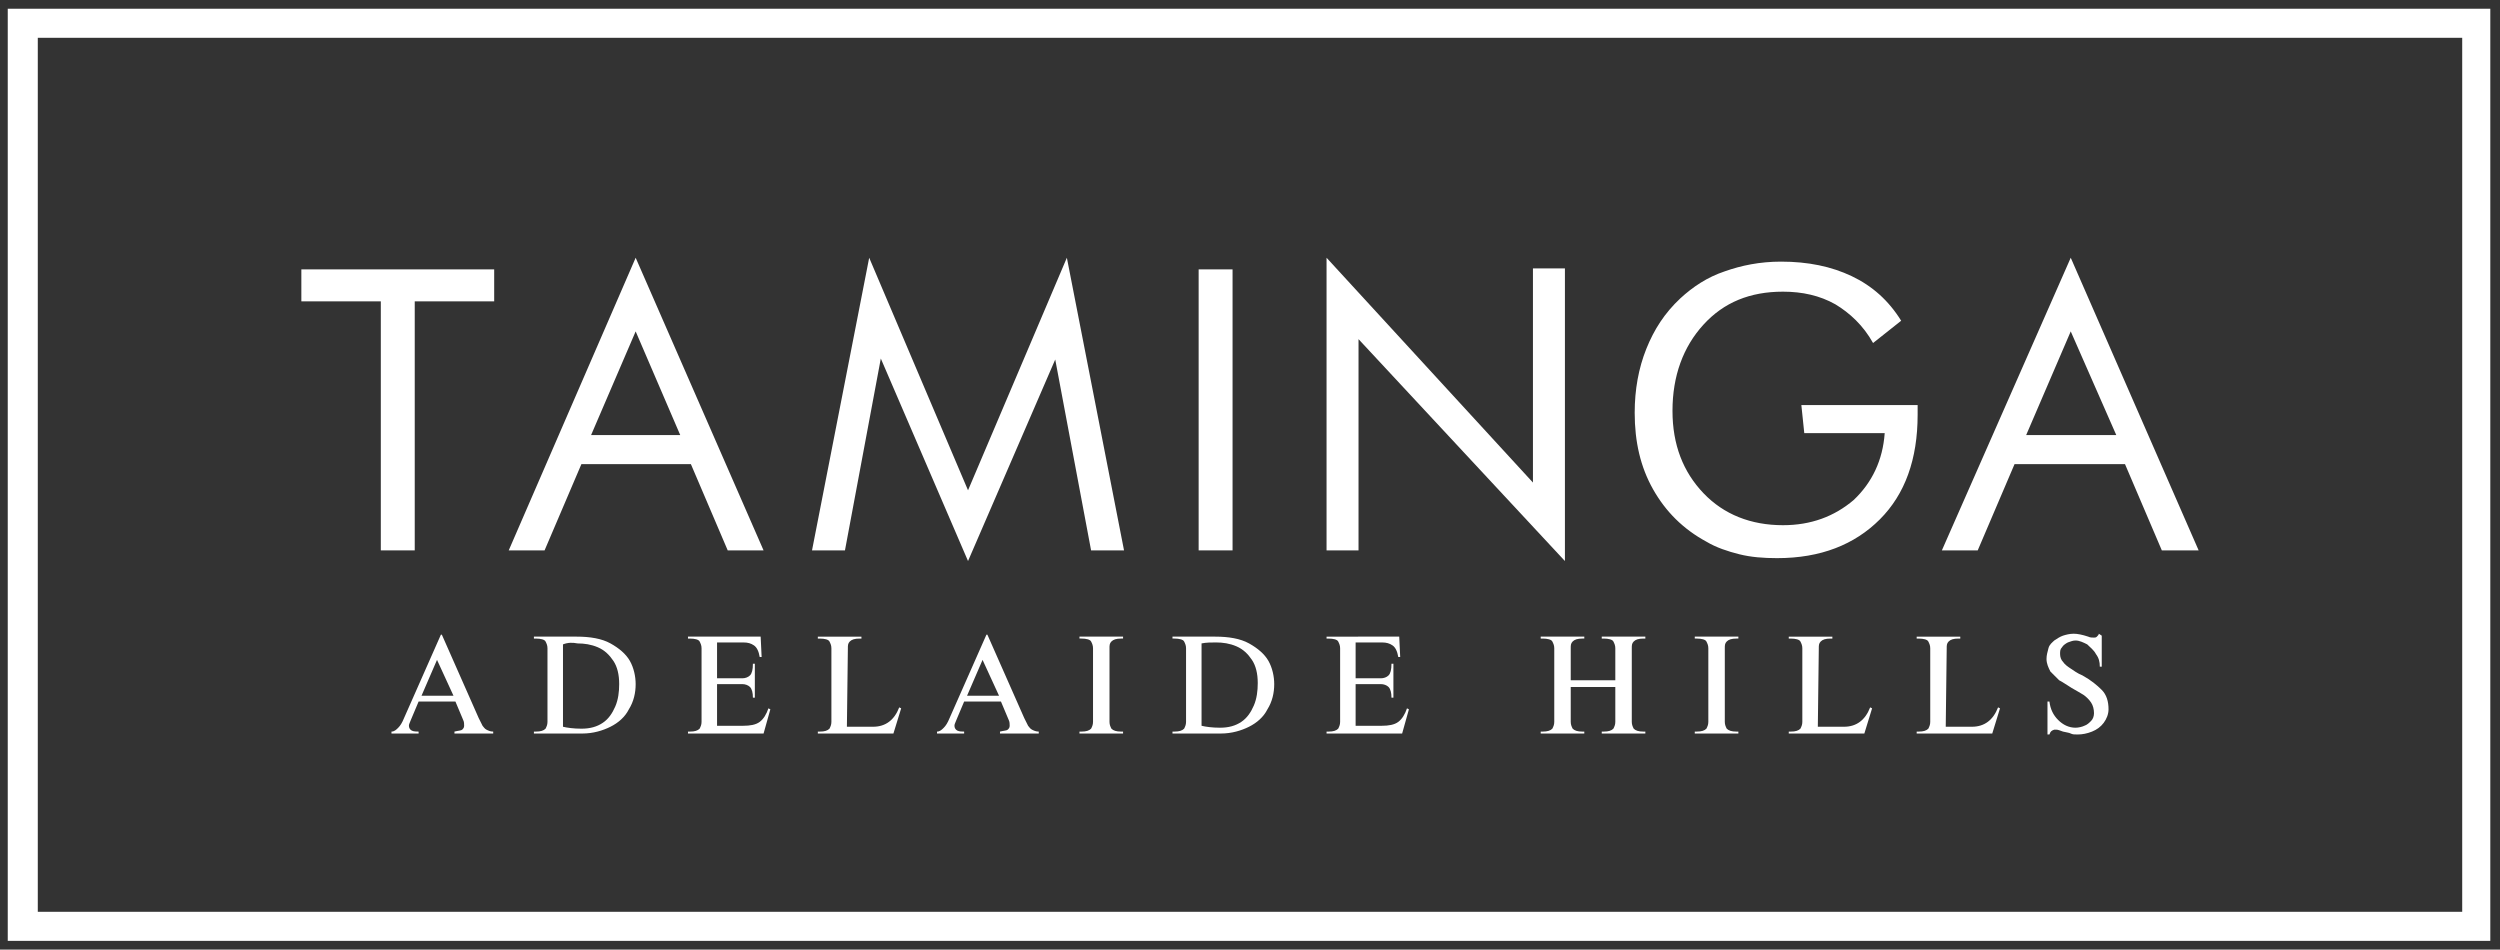
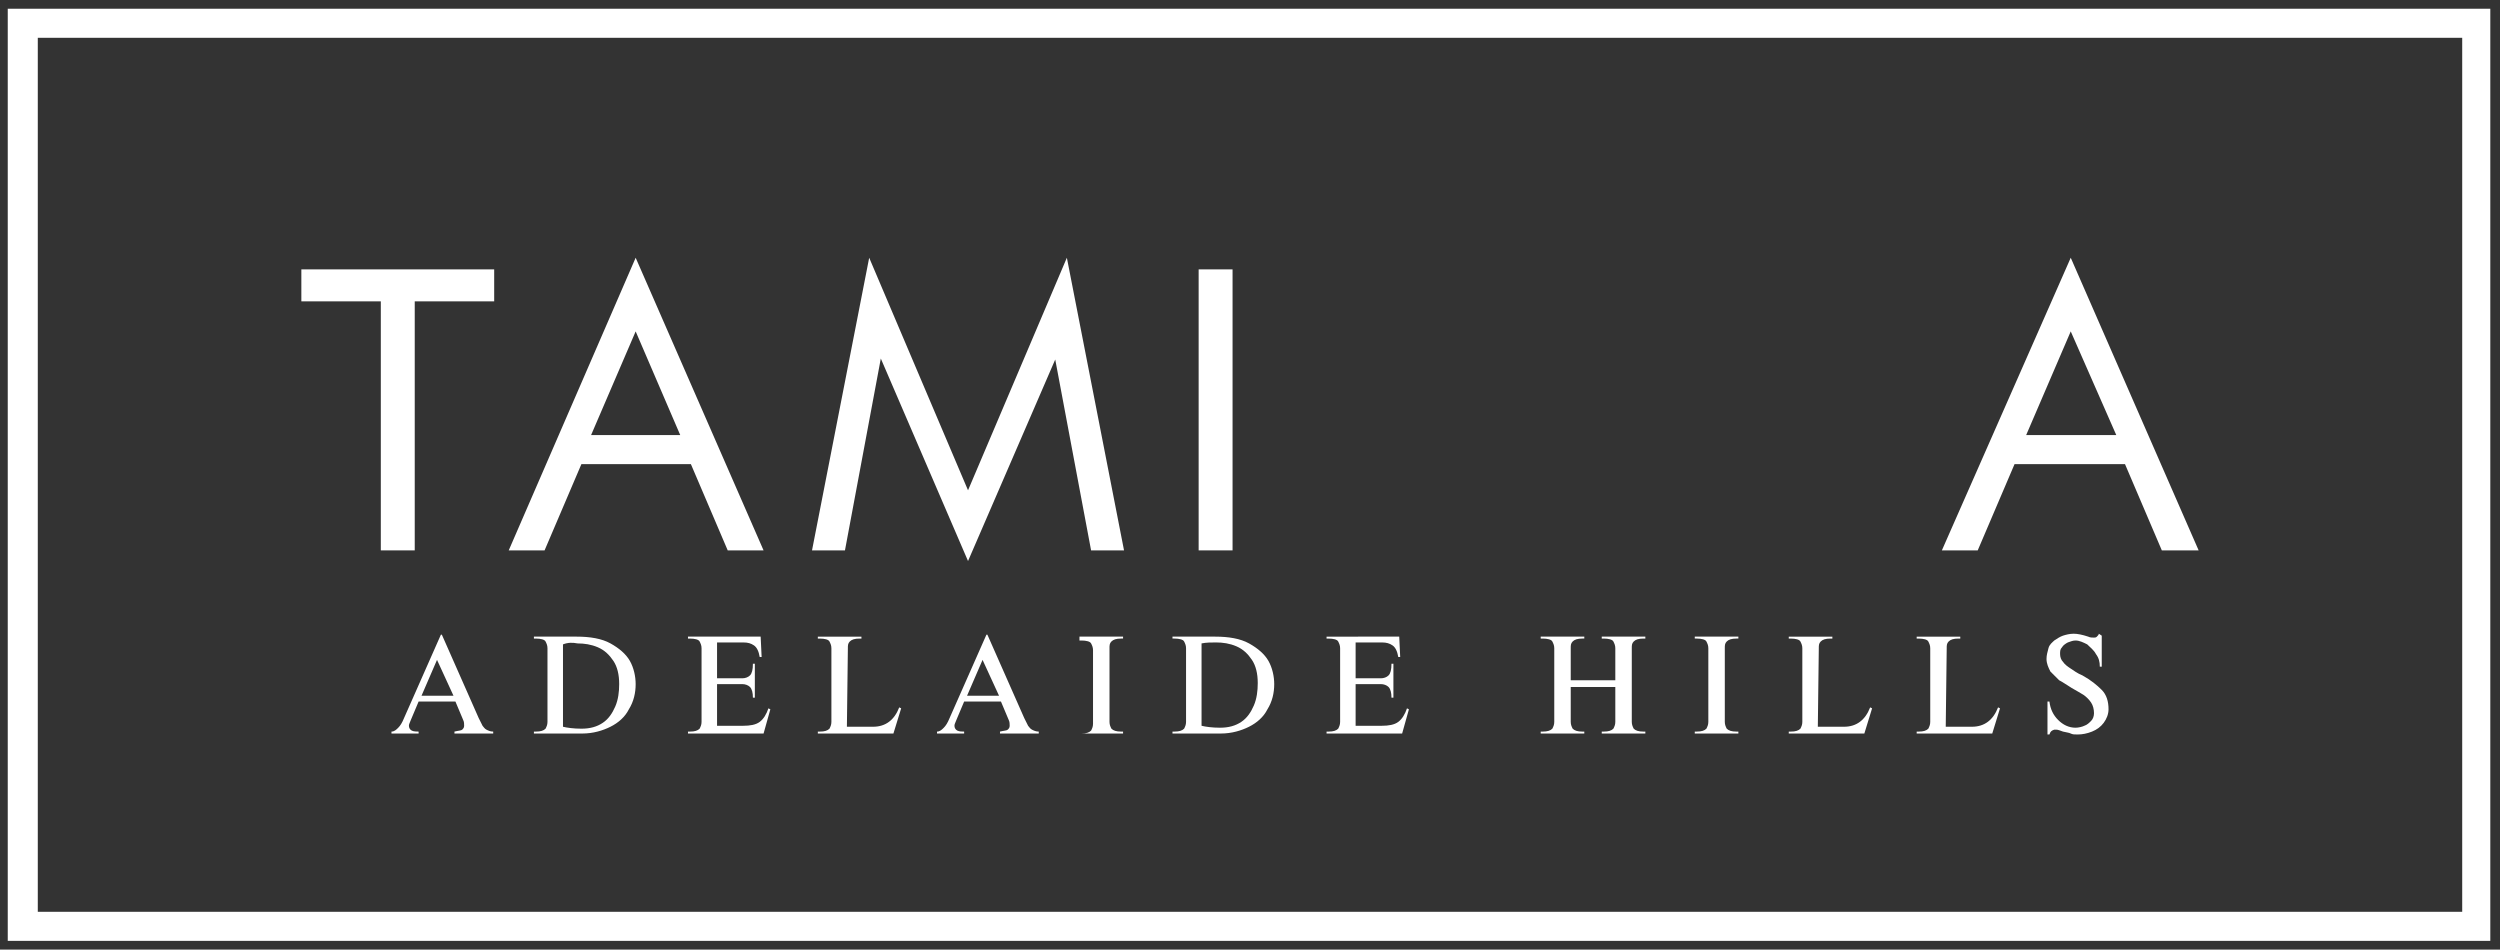
<svg xmlns="http://www.w3.org/2000/svg" version="1.1" id="Layer_1" x="0px" y="0px" viewBox="0 0 258 98" style="enable-background:new 0 0 258 98;" xml:space="preserve">
  <rect x="0" y="0" width="258" height="98" fill="#333333" stroke="none" />
  <style type="text/css">
	.st0{fill:#FFFFFF;}
</style>
  <g>
    <path class="st0" d="M0.8,0.9v96.2H257V0.9H0.8z M254.1,94.1H3.9V3.9h250.2V94.1z" />
    <g>
      <path class="st0" d="M39.3,56.8V31.1h-8.2v-3.3H51v3.3h-8.2v25.7H39.3z" />
      <path class="st0" d="M65.6,26.6l13.2,30.2h-3.7l-3.8-8.9H60l-3.8,8.9h-3.7L65.6,26.6z M65.6,34.2L61,44.9h9.2L65.6,34.2z" />
      <path class="st0" d="M99.9,57.9l-9-20.9l-3.7,19.8h-3.4l5.9-30.2l10.2,24l10.2-24l5.9,30.2h-3.4l-3.7-19.7L99.9,57.9z" />
      <path class="st0" d="M123.7,56.8v-29h3.5v29H123.7z" />
-       <path class="st0" d="M136.9,56.8V26.6l21.3,23.2V27.7h3.3v30.2L140.2,35v21.8H136.9z" />
-       <path class="st0" d="M185.9,41.8h12v1c0,4.6-1.3,8.2-3.9,10.8c-2.6,2.6-6.1,4-10.6,4c-1.4,0-2.7-0.1-3.9-0.4s-2.4-0.7-3.4-1.3    c-2.4-1.3-4.2-3.1-5.5-5.4c-1.3-2.3-1.9-4.9-1.9-7.9c0-2.4,0.4-4.6,1.2-6.6s1.9-3.7,3.5-5.2c1.3-1.2,2.8-2.2,4.6-2.8    c1.7-0.6,3.6-1,5.8-1c2.8,0,5.2,0.5,7.3,1.5s3.8,2.5,5.1,4.6l-2.9,2.3c-1-1.8-2.4-3.1-3.9-4c-1.6-0.9-3.4-1.3-5.4-1.3    c-3.4,0-6.1,1.1-8.2,3.4c-2.1,2.3-3.2,5.3-3.2,8.9c0,3.5,1.1,6.3,3.2,8.5c2.1,2.2,4.9,3.3,8.2,3.3c2.9,0,5.3-0.9,7.3-2.6    c1.9-1.8,3-4.1,3.2-6.9h-8.3L185.9,41.8z" />
      <path class="st0" d="M213.7,26.6l13.2,30.2h-3.8l-3.8-8.9h-11.4l-3.8,8.9h-3.7L213.7,26.6z M213.7,34.2l-4.6,10.7h9.3L213.7,34.2z    " />
    </g>
    <g>
      <path class="st0" d="M40.4,75.7v-0.2c0.3,0,0.5-0.2,0.7-0.4c0.2-0.2,0.4-0.5,0.6-1l3.8-8.6h0.1l3.8,8.6c0.2,0.4,0.3,0.6,0.4,0.8    c0.1,0.1,0.2,0.3,0.4,0.4c0.2,0.1,0.4,0.2,0.7,0.2v0.2h-4v-0.2c0.4-0.1,0.7-0.1,0.8-0.2c0.1-0.1,0.2-0.2,0.2-0.4    c0-0.2,0-0.4-0.1-0.6L47,72.4h-3.8l-0.8,1.9c-0.1,0.3-0.2,0.4-0.2,0.6s0.1,0.4,0.3,0.5c0.2,0.1,0.5,0.1,0.7,0.1v0.2H40.4z     M45.1,68.1l-1.6,3.7h3.3L45.1,68.1z" />
      <path class="st0" d="M55.1,65.7h4.4c1.4,0,2.6,0.2,3.5,0.7s1.6,1.1,2,1.8c0.4,0.7,0.6,1.6,0.6,2.4c0,0.9-0.2,1.8-0.7,2.6    C64.5,74,63.8,74.6,63,75s-1.8,0.7-2.9,0.7h-5v-0.2h0.2c0.5,0,0.8-0.1,1-0.3c0.1-0.2,0.2-0.4,0.2-0.7v-7.6c0-0.3-0.1-0.5-0.2-0.7    s-0.5-0.3-1-0.3h-0.2V65.7z M58.1,66.5V75c0.4,0.1,1.1,0.2,1.9,0.2c0.9,0,1.6-0.2,2.2-0.6s1-1,1.3-1.7s0.4-1.5,0.4-2.3    c0-1-0.2-1.8-0.6-2.4s-0.9-1.1-1.6-1.4s-1.4-0.4-2.1-0.4C59.1,66.3,58.6,66.3,58.1,66.5z" />
      <path class="st0" d="M78.5,65.7l0.1,2.1h-0.2c-0.1-0.6-0.3-1-0.6-1.2s-0.6-0.3-1.1-0.3H74V70h2.6c0.3,0,0.6-0.1,0.8-0.3    c0.2-0.2,0.3-0.6,0.3-1.2h0.2V72h-0.2c0-0.5-0.1-0.9-0.3-1.1s-0.5-0.3-0.8-0.3H74v4.3h2.7c0.7,0,1.3-0.1,1.7-0.4s0.7-0.8,0.9-1.4    l0.2,0.1l-0.7,2.5H71v-0.2h0.2c0.5,0,0.8-0.1,1-0.3c0.1-0.2,0.2-0.4,0.2-0.7v-7.6c0-0.3-0.1-0.5-0.2-0.7c-0.1-0.2-0.5-0.3-1-0.3    H71v-0.2H78.5z" />
      <path class="st0" d="M87.4,75h2.7c1.3,0,2.2-0.7,2.7-2l0.2,0.1l-0.8,2.6h-7.8v-0.2h0.2c0.5,0,0.8-0.1,1-0.3    c0.1-0.2,0.2-0.4,0.2-0.7v-7.6c0-0.3-0.1-0.5-0.2-0.7c-0.1-0.2-0.5-0.3-1-0.3h-0.2v-0.2h4.5v0.2h-0.2c-0.5,0-0.8,0.1-1,0.3    s-0.2,0.4-0.2,0.7L87.4,75z" />
      <path class="st0" d="M96.7,75.7v-0.2c0.3,0,0.5-0.2,0.7-0.4c0.2-0.2,0.4-0.5,0.6-1l3.8-8.6h0.1l3.8,8.6c0.2,0.4,0.3,0.6,0.4,0.8    c0.1,0.1,0.2,0.3,0.4,0.4s0.4,0.2,0.7,0.2v0.2h-4v-0.2c0.4-0.1,0.7-0.1,0.8-0.2s0.2-0.2,0.2-0.4c0-0.2,0-0.4-0.1-0.6l-0.8-1.9    h-3.8l-0.8,1.9c-0.1,0.3-0.2,0.4-0.2,0.6s0.1,0.4,0.3,0.5s0.5,0.1,0.7,0.1v0.2H96.7z M101.4,68.1l-1.6,3.7h3.3L101.4,68.1z" />
-       <path class="st0" d="M111.4,65.7h4.5v0.2h-0.2c-0.5,0-0.8,0.1-1,0.3c-0.2,0.2-0.2,0.4-0.2,0.7v7.6c0,0.3,0.1,0.5,0.2,0.7    c0.2,0.2,0.5,0.3,1,0.3h0.2v0.2h-4.5v-0.2h0.2c0.5,0,0.8-0.1,1-0.3c0.1-0.2,0.2-0.4,0.2-0.7v-7.6c0-0.3-0.1-0.5-0.2-0.7    c-0.1-0.2-0.5-0.3-1-0.3h-0.2V65.7z" />
+       <path class="st0" d="M111.4,65.7h4.5v0.2h-0.2c-0.5,0-0.8,0.1-1,0.3c-0.2,0.2-0.2,0.4-0.2,0.7v7.6c0,0.3,0.1,0.5,0.2,0.7    c0.2,0.2,0.5,0.3,1,0.3h0.2v0.2h-4.5h0.2c0.5,0,0.8-0.1,1-0.3c0.1-0.2,0.2-0.4,0.2-0.7v-7.6c0-0.3-0.1-0.5-0.2-0.7    c-0.1-0.2-0.5-0.3-1-0.3h-0.2V65.7z" />
      <path class="st0" d="M121,65.7h4.4c1.4,0,2.6,0.2,3.5,0.7s1.6,1.1,2,1.8c0.4,0.7,0.6,1.6,0.6,2.4c0,0.9-0.2,1.8-0.7,2.6    c-0.4,0.8-1.1,1.4-1.9,1.8c-0.8,0.4-1.8,0.7-2.9,0.7h-5v-0.2h0.2c0.5,0,0.8-0.1,1-0.3c0.1-0.2,0.2-0.4,0.2-0.7v-7.6    c0-0.3-0.1-0.5-0.2-0.7c-0.1-0.2-0.5-0.3-1-0.3H121L121,65.7z M124,66.4v8.5c0.4,0.1,1.1,0.2,1.9,0.2c0.9,0,1.6-0.2,2.2-0.6    c0.6-0.4,1-1,1.3-1.7s0.4-1.5,0.4-2.3c0-1-0.2-1.8-0.6-2.4c-0.4-0.6-0.9-1.1-1.6-1.4c-0.7-0.3-1.4-0.4-2.1-0.4    C125,66.3,124.5,66.3,124,66.4z" />
      <path class="st0" d="M144.4,65.7l0.1,2.1h-0.2c-0.1-0.6-0.3-1-0.6-1.2s-0.6-0.3-1.1-0.3h-2.7V70h2.6c0.3,0,0.6-0.1,0.8-0.3    c0.2-0.2,0.3-0.6,0.3-1.2h0.2V72h-0.2c0-0.5-0.1-0.9-0.3-1.1s-0.5-0.3-0.8-0.3h-2.6v4.3h2.7c0.7,0,1.3-0.1,1.7-0.4    s0.7-0.8,0.9-1.4l0.2,0.1l-0.7,2.5h-7.8v-0.2h0.2c0.5,0,0.8-0.1,1-0.3c0.1-0.2,0.2-0.4,0.2-0.7v-7.6c0-0.3-0.1-0.5-0.2-0.7    c-0.1-0.2-0.5-0.3-1-0.3h-0.2v-0.2H144.4z" />
      <path class="st0" d="M162.1,70.2h4.6v-3.3c0-0.3-0.1-0.5-0.2-0.7c-0.1-0.2-0.5-0.3-1-0.3h-0.2v-0.2h4.5v0.2h-0.2    c-0.5,0-0.8,0.1-1,0.3s-0.2,0.4-0.2,0.7v7.6c0,0.3,0.1,0.5,0.2,0.7c0.2,0.2,0.5,0.3,1,0.3h0.2v0.2h-4.5v-0.2h0.2    c0.5,0,0.8-0.1,1-0.3c0.1-0.2,0.2-0.4,0.2-0.7v-3.6h-4.6v3.6c0,0.3,0.1,0.5,0.2,0.7c0.2,0.2,0.5,0.3,1,0.3h0.2v0.2H159v-0.2h0.2    c0.5,0,0.8-0.1,1-0.3c0.1-0.2,0.2-0.4,0.2-0.7v-7.6c0-0.3-0.1-0.5-0.2-0.7c-0.1-0.2-0.5-0.3-1-0.3H159v-0.2h4.5v0.2h-0.2    c-0.5,0-0.8,0.1-1,0.3c-0.2,0.2-0.2,0.4-0.2,0.7V70.2z" />
      <path class="st0" d="M174.9,65.7h4.5v0.2h-0.2c-0.5,0-0.8,0.1-1,0.3s-0.2,0.4-0.2,0.7v7.6c0,0.3,0.1,0.5,0.2,0.7    c0.2,0.2,0.5,0.3,1,0.3h0.2v0.2h-4.5v-0.2h0.2c0.5,0,0.8-0.1,1-0.3c0.1-0.2,0.2-0.4,0.2-0.7v-7.6c0-0.3-0.1-0.5-0.2-0.7    c-0.1-0.2-0.5-0.3-1-0.3h-0.2V65.7z" />
      <path class="st0" d="M187.6,75h2.7c1.3,0,2.2-0.7,2.7-2l0.2,0.1l-0.8,2.6h-7.8v-0.2h0.2c0.5,0,0.8-0.1,1-0.3    c0.1-0.2,0.2-0.4,0.2-0.7v-7.6c0-0.3-0.1-0.5-0.2-0.7c-0.1-0.2-0.5-0.3-1-0.3h-0.2v-0.2h4.5v0.2h-0.2c-0.5,0-0.8,0.1-1,0.3    s-0.2,0.4-0.2,0.7L187.6,75z" />
      <path class="st0" d="M200.8,75h2.7c1.3,0,2.2-0.7,2.7-2l0.2,0.1l-0.8,2.6h-7.8v-0.2h0.2c0.5,0,0.8-0.1,1-0.3    c0.1-0.2,0.2-0.4,0.2-0.7v-7.6c0-0.3-0.1-0.5-0.2-0.7s-0.5-0.3-1-0.3h-0.2v-0.2h4.5v0.2h-0.2c-0.5,0-0.8,0.1-1,0.3    s-0.2,0.4-0.2,0.7L200.8,75z" />
      <path class="st0" d="M216.9,65.6v3.2h-0.2c0-0.5-0.1-0.9-0.4-1.3c-0.2-0.4-0.6-0.7-0.9-1c-0.4-0.2-0.8-0.4-1.2-0.4    c-0.3,0-0.5,0.1-0.8,0.2c-0.2,0.1-0.5,0.3-0.6,0.5c-0.2,0.2-0.2,0.4-0.2,0.7c0,0.3,0.1,0.6,0.3,0.8c0.2,0.3,0.5,0.5,0.8,0.7    s0.7,0.5,1.2,0.7c0.9,0.5,1.5,1,2,1.5s0.7,1.2,0.7,2c0,0.5-0.2,1-0.5,1.4s-0.7,0.7-1.2,0.9s-1,0.3-1.5,0.3c-0.3,0-0.5,0-0.7-0.1    s-0.4-0.1-0.8-0.2c-0.3-0.1-0.5-0.2-0.7-0.2H212c-0.3,0.1-0.4,0.2-0.5,0.5h-0.2v-3.4h0.2c0.1,0.8,0.4,1.4,0.9,1.9s1.1,0.8,1.8,0.8    c0.3,0,0.7-0.1,0.9-0.2c0.3-0.1,0.5-0.3,0.7-0.5s0.3-0.5,0.3-0.8c0-0.4-0.1-0.8-0.3-1.1c-0.2-0.3-0.5-0.6-0.8-0.8    c-0.3-0.2-0.7-0.4-1.2-0.7c-0.5-0.3-0.9-0.6-1.3-0.8c-0.3-0.3-0.6-0.6-0.9-0.9c-0.2-0.4-0.4-0.8-0.4-1.3c0-0.4,0.1-0.7,0.2-1.1    s0.4-0.6,0.6-0.8c0.3-0.2,0.6-0.4,0.9-0.5s0.7-0.2,1.1-0.2s0.9,0.1,1.5,0.3c0.2,0.1,0.4,0.1,0.6,0.1c0.1,0,0.2,0,0.3-0.1    c0.1-0.1,0.2-0.2,0.2-0.3L216.9,65.6z" />
    </g>
  </g>
</svg>